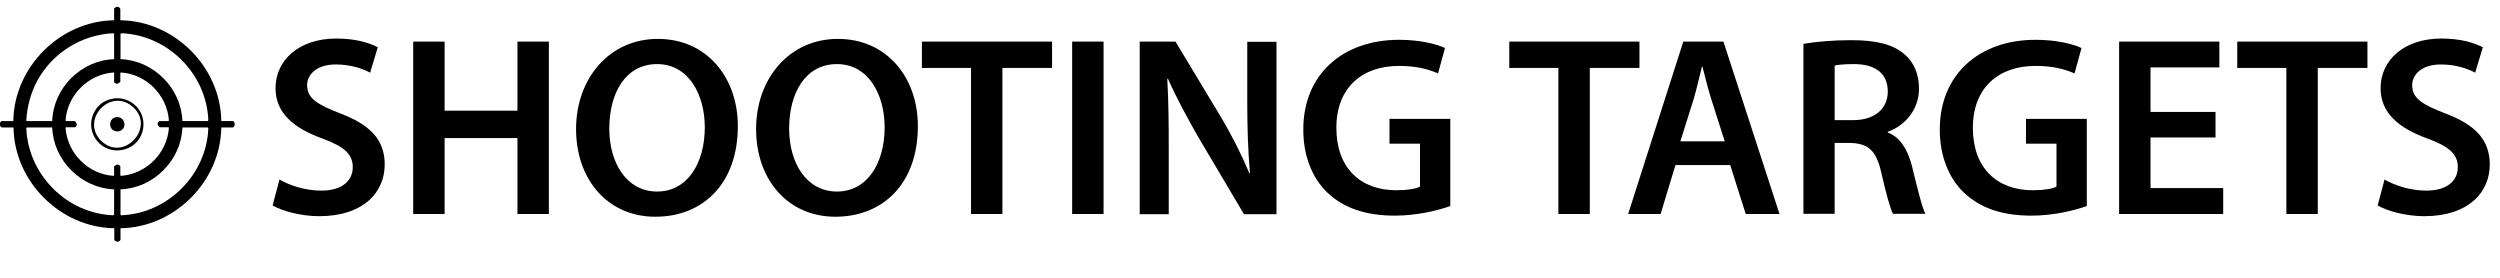
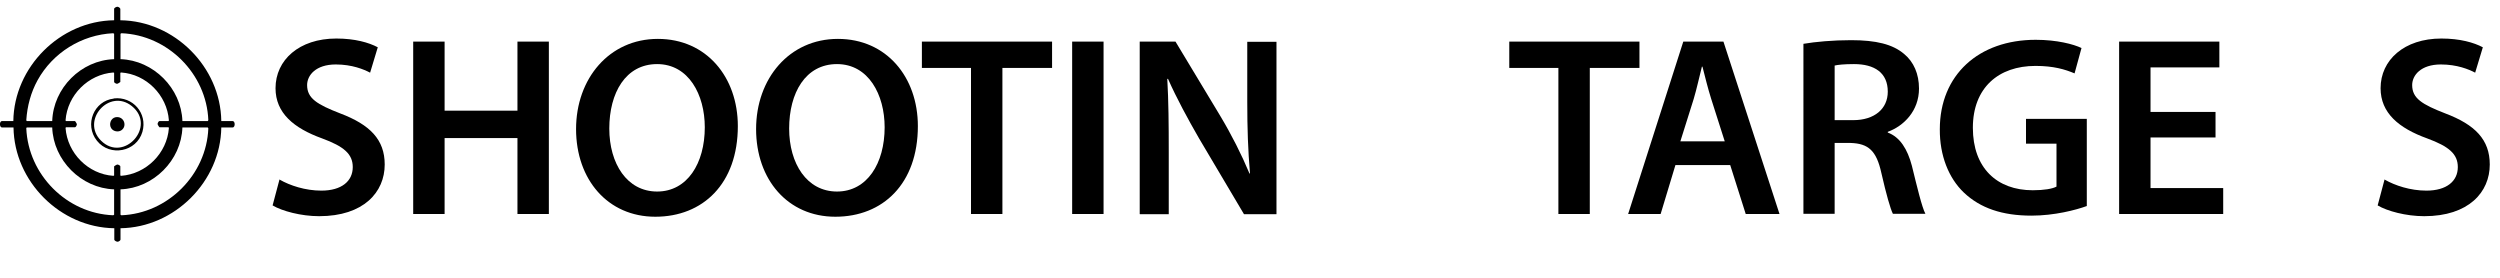
<svg xmlns="http://www.w3.org/2000/svg" id="a" width="136.92" height="15.22" viewBox="0 0 136.92 15.22">
  <path d="M15.32,9.84c.56.32,1.4.6,2.28.6,1.11,0,1.72-.52,1.72-1.29,0-.71-.48-1.13-1.68-1.57-1.55-.56-2.55-1.39-2.55-2.75,0-1.54,1.29-2.72,3.33-2.72,1.02,0,1.78.22,2.27.48l-.42,1.39c-.34-.18-.99-.45-1.88-.45-1.09,0-1.57.59-1.57,1.13,0,.73.55,1.06,1.81,1.55,1.64.62,2.44,1.44,2.44,2.8,0,1.51-1.15,2.83-3.59,2.83-.99,0-2.03-.28-2.55-.59l.38-1.43Z" />
  <path d="M24.35,2.28v3.78h3.99v-3.78h1.72v9.44h-1.72v-4.16h-3.99v4.16h-1.72V2.28h1.72Z" />
  <path d="M40.41,6.9c0,3.17-1.92,4.97-4.52,4.97s-4.34-2.03-4.34-4.8,1.82-4.94,4.48-4.94,4.38,2.09,4.38,4.78ZM33.37,7.04c0,1.92.97,3.45,2.62,3.45s2.61-1.54,2.61-3.52c0-1.78-.88-3.46-2.61-3.46s-2.62,1.58-2.62,3.53Z" />
  <path d="M50.27,6.9c0,3.17-1.92,4.97-4.52,4.97s-4.34-2.03-4.34-4.8,1.82-4.94,4.48-4.94,4.38,2.09,4.38,4.78ZM43.22,7.04c0,1.92.97,3.45,2.62,3.45s2.61-1.54,2.61-3.52c0-1.78-.88-3.46-2.61-3.46s-2.62,1.58-2.62,3.53Z" />
  <path d="M53.18,3.72h-2.69v-1.44h7.13v1.44h-2.72v8h-1.72V3.72Z" />
  <path d="M60.44,2.28v9.44h-1.72V2.28h1.72Z" />
  <path d="M62.42,11.72V2.28h1.96l2.44,4.05c.63,1.05,1.18,2.14,1.61,3.17h.03c-.11-1.26-.15-2.48-.15-3.92v-3.29h1.6v9.44h-1.78l-2.46-4.15c-.6-1.04-1.23-2.2-1.7-3.26h-.04c.07,1.23.08,2.48.08,4.03v3.38h-1.58Z" />
-   <path d="M79.44,11.28c-.6.22-1.78.53-3.04.53-1.6,0-2.8-.41-3.7-1.26-.84-.8-1.33-2.04-1.32-3.47,0-2.98,2.13-4.9,5.25-4.9,1.16,0,2.07.24,2.51.45l-.38,1.39c-.52-.22-1.15-.41-2.14-.41-2.02,0-3.43,1.19-3.43,3.39s1.32,3.42,3.28,3.42c.62,0,1.08-.08,1.3-.2v-2.35h-1.67v-1.36h3.33v4.78Z" />
  <path d="M85.35,3.72h-2.69v-1.44h7.13v1.44h-2.72v8h-1.72V3.72Z" />
  <path d="M91.76,9.04l-.81,2.68h-1.78l3.02-9.44h2.2l3.07,9.44h-1.85l-.85-2.68h-3ZM94.46,7.74l-.74-2.32c-.18-.57-.34-1.22-.48-1.77h-.03c-.14.55-.28,1.2-.45,1.77l-.73,2.32h2.42Z" />
  <path d="M98.77,2.4c.64-.11,1.61-.2,2.61-.2,1.36,0,2.28.22,2.91.76.52.43.81,1.09.81,1.89,0,1.22-.83,2.05-1.71,2.37v.04c.67.25,1.08.91,1.32,1.82.29,1.18.55,2.27.74,2.63h-1.78c-.14-.28-.36-1.05-.63-2.23-.27-1.23-.71-1.62-1.69-1.65h-.87v3.88h-1.71V2.4ZM100.48,6.58h1.02c1.16,0,1.89-.62,1.89-1.56,0-1.04-.73-1.51-1.85-1.51-.55,0-.9.04-1.06.08v2.98Z" />
  <path d="M114.3,11.28c-.6.22-1.78.53-3.04.53-1.6,0-2.8-.41-3.7-1.26-.84-.8-1.33-2.04-1.32-3.47,0-2.98,2.13-4.9,5.25-4.9,1.16,0,2.07.24,2.51.45l-.38,1.39c-.52-.22-1.15-.41-2.14-.41-2.02,0-3.43,1.19-3.43,3.39s1.32,3.42,3.28,3.42c.62,0,1.08-.08,1.3-.2v-2.35h-1.67v-1.36h3.33v4.78Z" />
  <path d="M121.34,7.53h-3.56v2.77h3.98v1.42h-5.7V2.28h5.49v1.41h-3.77v2.44h3.56v1.4Z" />
-   <path d="M125.22,3.72h-2.69v-1.44h7.13v1.44h-2.72v8h-1.72V3.72Z" />
  <path d="M130.61,9.84c.56.32,1.4.6,2.28.6,1.11,0,1.72-.52,1.72-1.29,0-.71-.48-1.13-1.68-1.57-1.55-.56-2.55-1.39-2.55-2.75,0-1.54,1.29-2.72,3.33-2.72,1.02,0,1.78.22,2.27.48l-.42,1.39c-.34-.18-.99-.45-1.88-.45-1.09,0-1.57.59-1.57,1.13,0,.73.55,1.06,1.81,1.55,1.64.62,2.44,1.44,2.44,2.8,0,1.51-1.15,2.83-3.59,2.83-1,0-2.03-.28-2.55-.59l.38-1.43Z" />
  <path d="M6.6,1.11c2.96.04,5.48,2.56,5.52,5.52h.62c.15,0,.15.35,0,.35h-.62c-.04,2.96-2.56,5.48-5.52,5.52v.62c0,.05-.1.12-.16.12-.06,0-.18-.06-.18-.12v-.62c-2.96-.04-5.48-2.56-5.52-5.52H.11c-.15,0-.15-.35,0-.35h.62c.04-2.96,2.56-5.48,5.52-5.52V.49c0-.06.12-.12.18-.12s.16.07.16.12v.62ZM6.25,3.24v-1.39l-.05-.03c-1.73.08-3.31,1.07-4.14,2.57-.37.67-.57,1.42-.62,2.19,0,.02.02.05.03.05h1.39c.06-1.81,1.58-3.33,3.39-3.39ZM9.99,6.63h1.39l.03-.05c-.1-2.54-2.22-4.66-4.76-4.76l-.05.03v1.39c1.8.06,3.33,1.59,3.39,3.39ZM3.61,6.63h.5s.1.13.1.18c0,.05-.06.16-.1.16h-.5l-.02.04c.1,1.38,1.24,2.53,2.62,2.62l.04-.02v-.5s.13-.1.18-.1c.05,0,.16.06.16.1v.5l.04.02c1.38-.1,2.52-1.24,2.62-2.62l-.02-.04h-.5s-.1-.13-.1-.18c0-.05.06-.16.1-.16h.5l.02-.04c-.1-1.38-1.24-2.53-2.62-2.62l-.04.02v.5s-.13.1-.18.1c-.05,0-.16-.06-.16-.1v-.5l-.04-.02c-1.38.1-2.52,1.24-2.62,2.62l.02.04ZM2.86,6.98h-1.39s-.04.03-.03.05c.11,2.54,2.21,4.66,4.76,4.76l.05-.03v-1.39c-1.8-.06-3.33-1.59-3.39-3.39ZM6.6,10.37v1.39l.05.03c2.54-.1,4.66-2.22,4.76-4.76l-.03-.05h-1.39c-.06,1.8-1.59,3.33-3.39,3.39Z" />
  <path d="M6.23,5.39c1.04-.12,1.86.81,1.57,1.83-.32,1.1-1.78,1.38-2.49.49s-.16-2.19.92-2.31ZM5.53,7.7c1.24,1.24,3.07-.78,1.69-1.89-1.23-.99-2.8.78-1.69,1.89Z" />
  <path d="M6.33,6.42c.46-.08.66.49.31.72-.17.11-.44.06-.55-.12-.14-.22-.02-.55.24-.6Z" />
</svg>